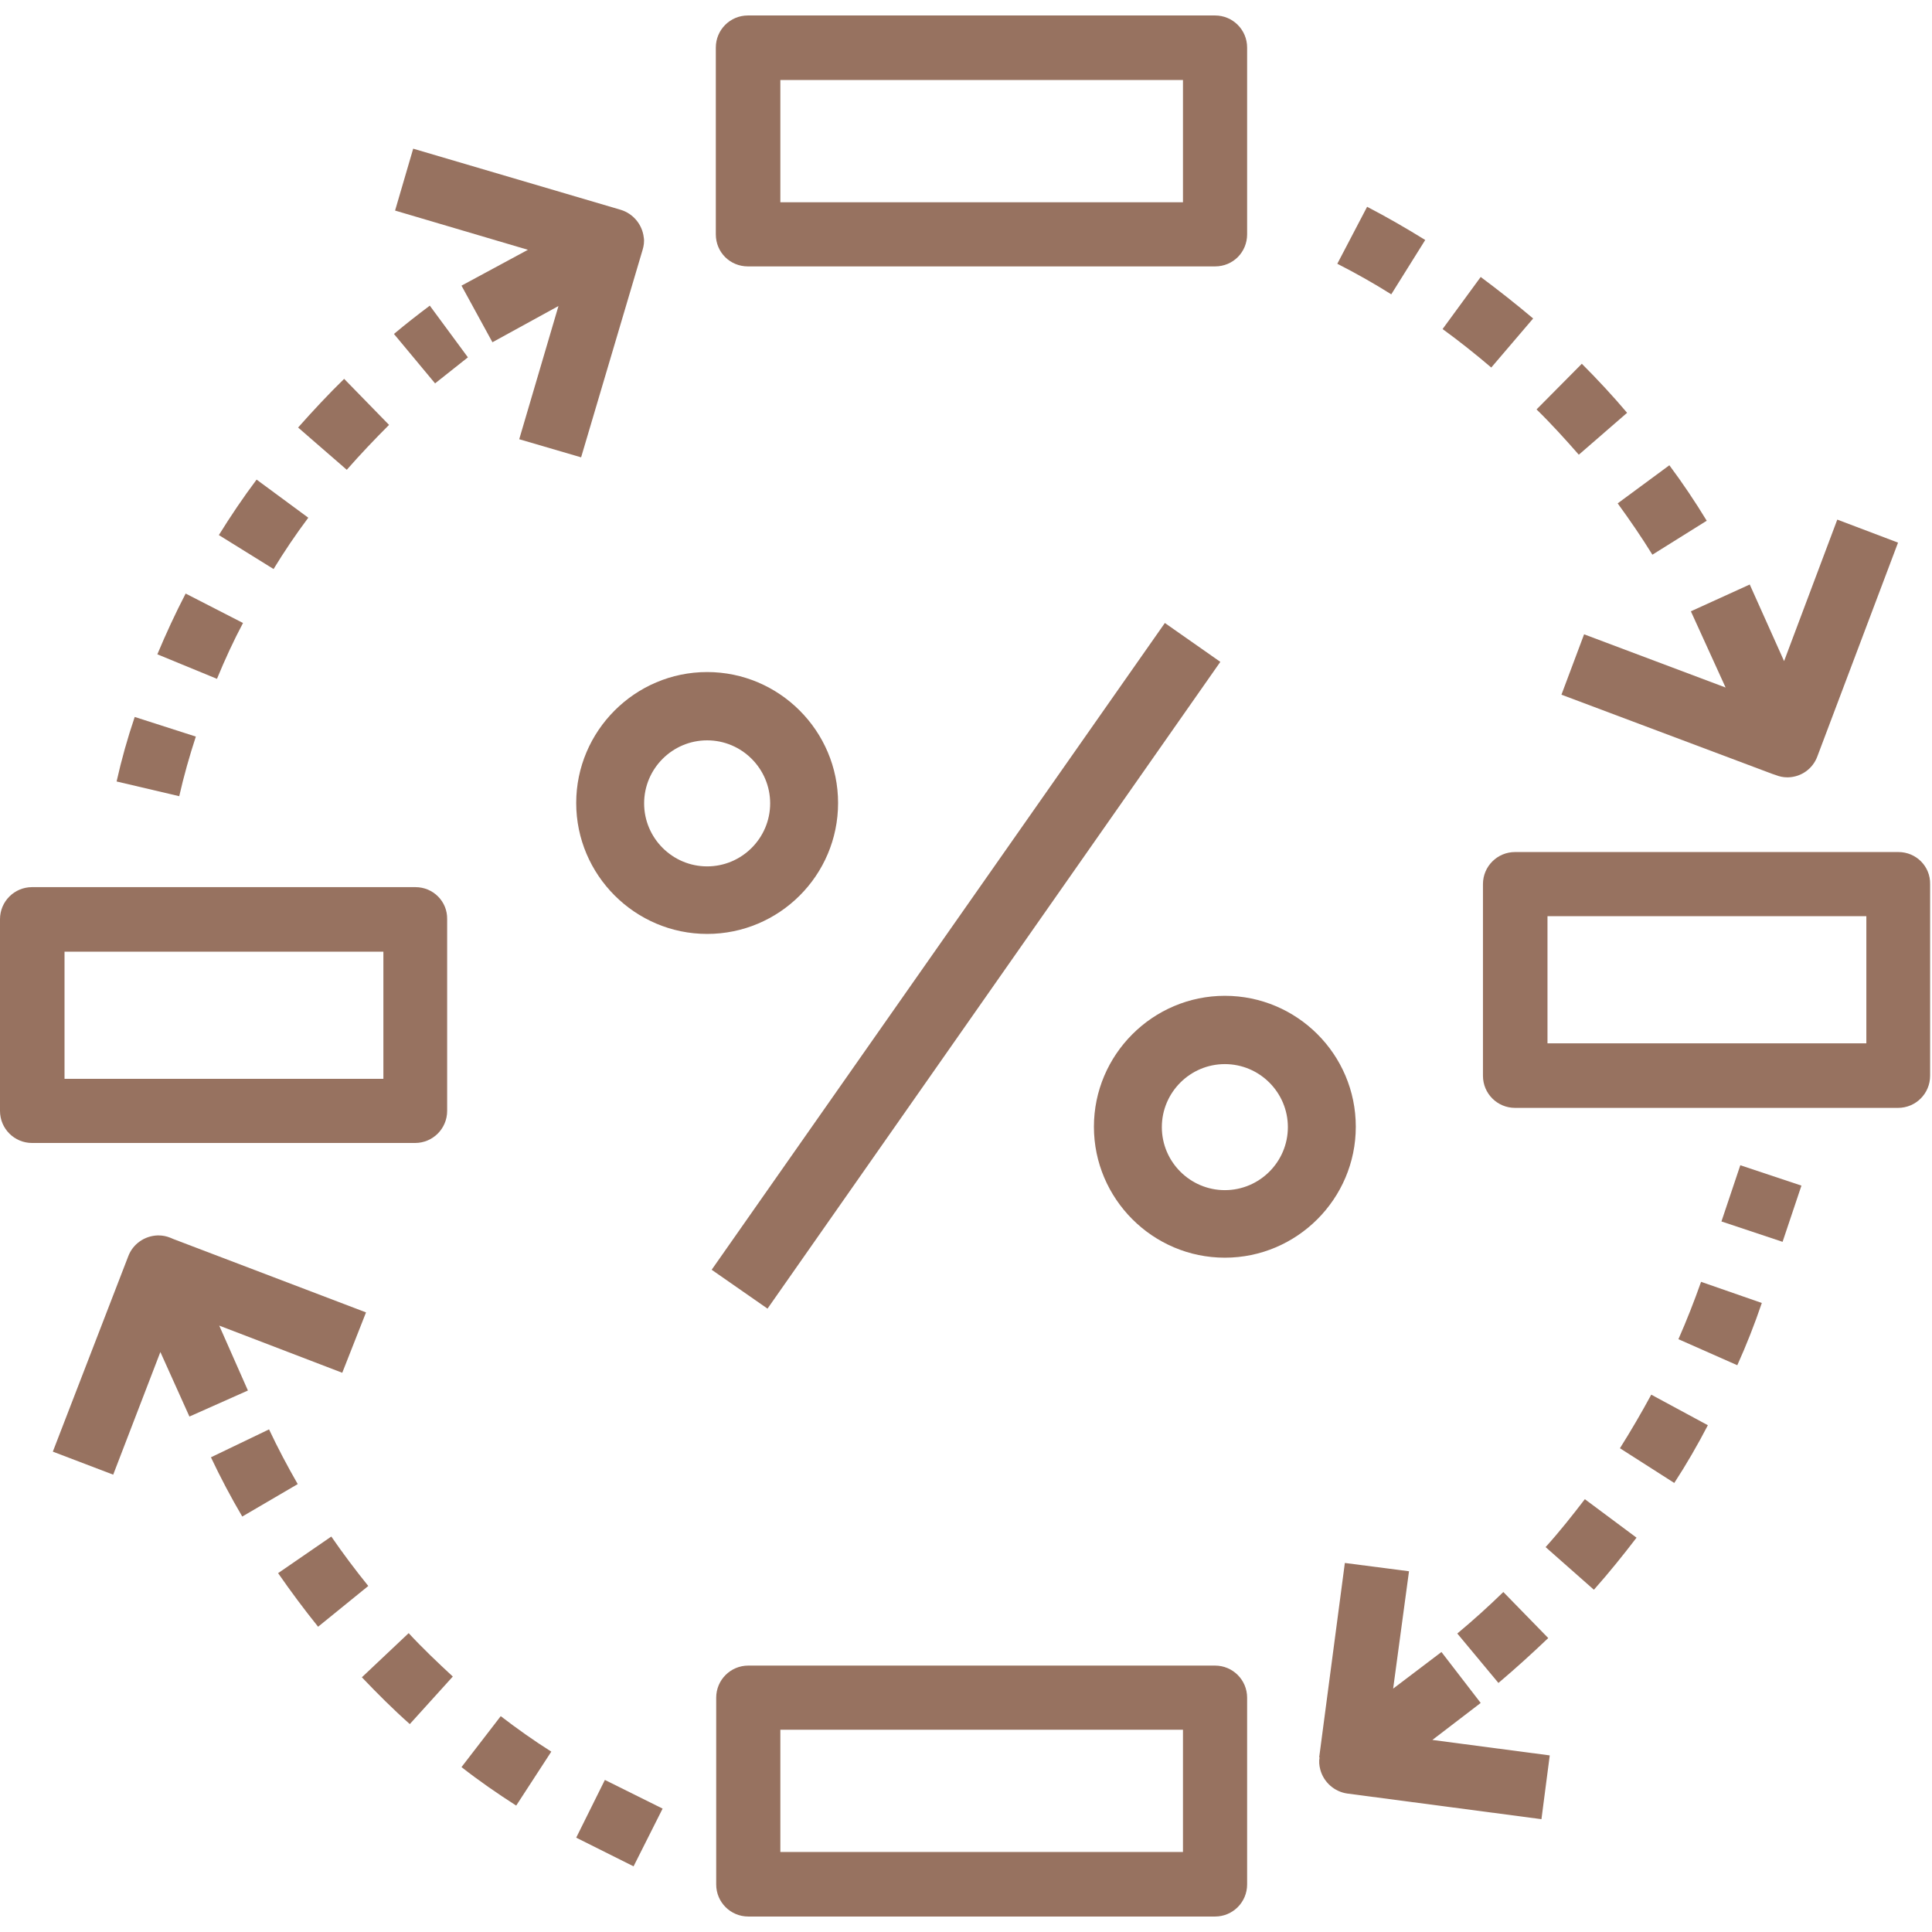
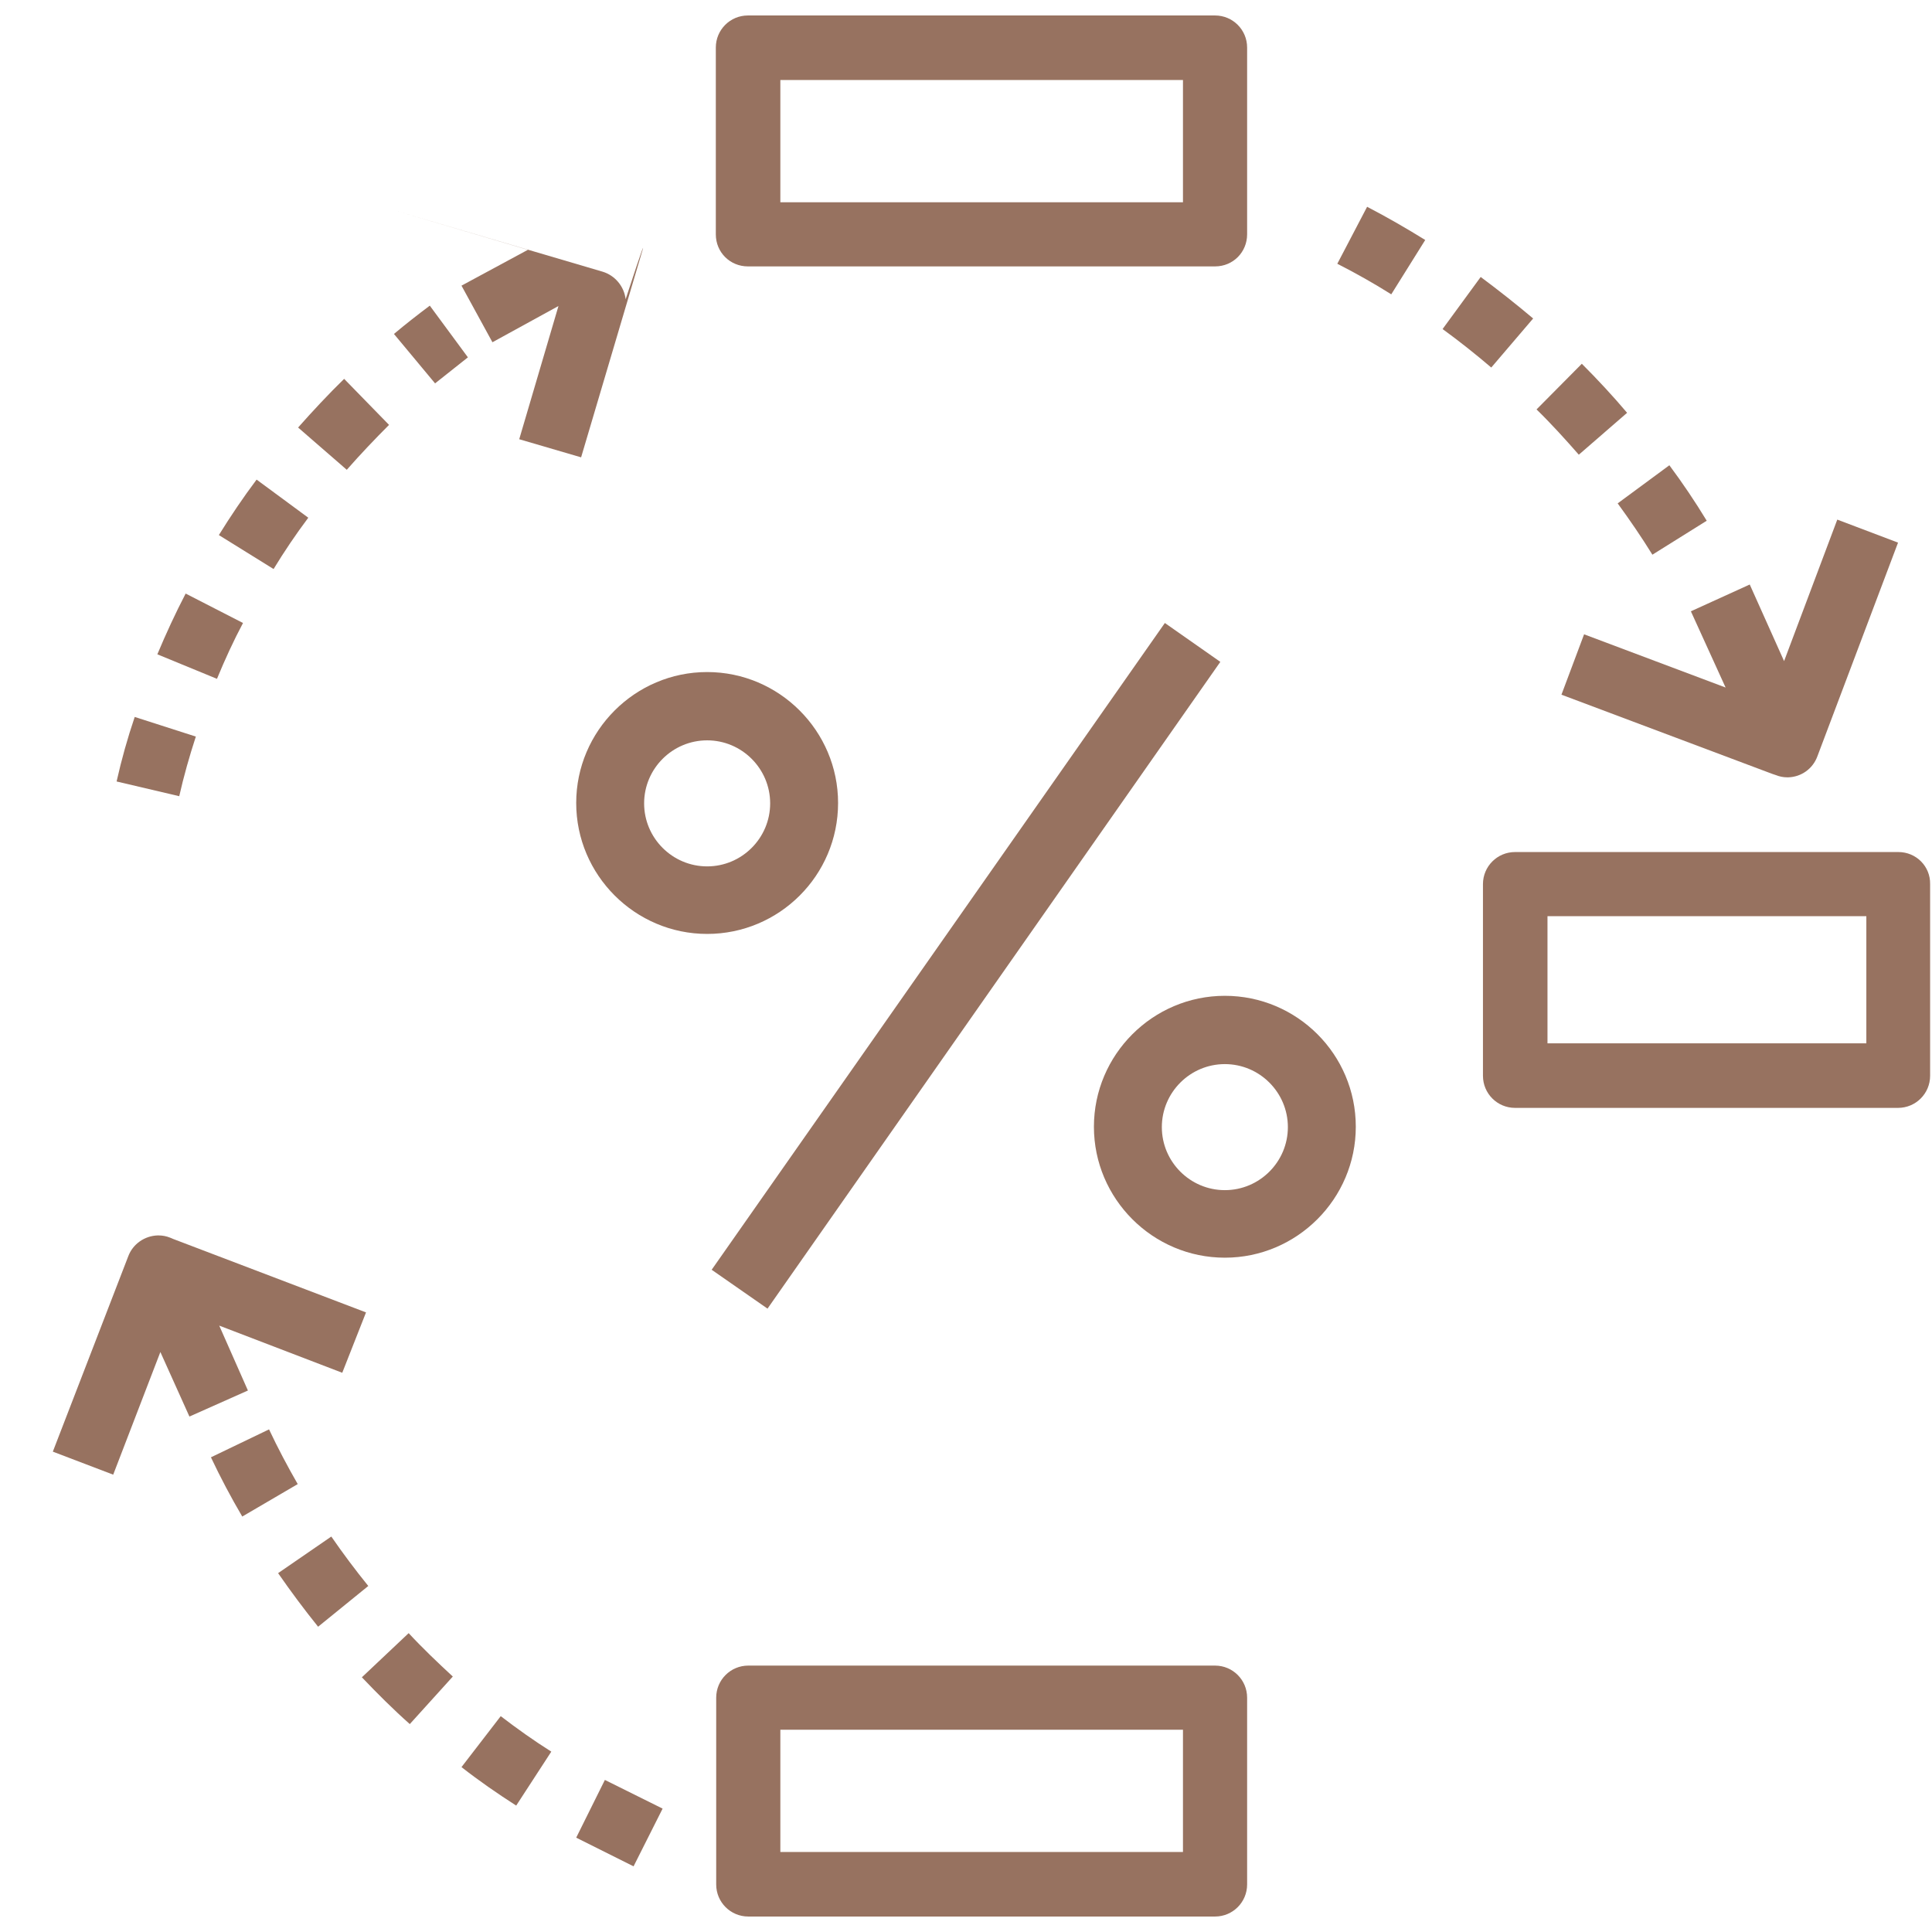
<svg xmlns="http://www.w3.org/2000/svg" version="1.1" id="Layer_1" x="0px" y="0px" viewBox="0 0 512 512" style="enable-background:new 0 0 512 512;" xml:space="preserve">
  <style type="text/css">
	.st0{enable-background:new    ;}
	.st1{clip-path:url(#SVGID_2_); fill:#977260;}
</style>
  <g>
-     <path class="st1" d="M110.1,235.1H8.5c-4.7,0-8.5,3.8-8.5,8.5v50.8c0,4.7,3.8,8.5,8.5,8.5h101.5c4.7,0,8.5-3.8,8.5-8.5v-50.8   C118.6,238.9,114.8,235.1,110.1,235.1z M17.1,285.9v-33.7h84.5v33.7H17.1z" />
    <path class="st1" d="M503.1,225.8H401.5c-4.7,0-8.5,3.8-8.5,8.5v50.8c0,4.7,3.8,8.5,8.5,8.5h101.5c4.7,0,8.5-3.8,8.5-8.5v-50.8   C511.6,229.6,507.8,225.8,503.1,225.8z M410.1,276.5v-33.7h84.5v33.7H410.1z" />
    <path class="st1" d="M322,4.1H198.2c-4.7,0-8.5,3.8-8.5,8.5v49.5c0,4.8,3.8,8.5,8.5,8.5H322c4.8,0,8.5-3.8,8.5-8.5V12.6   C330.5,7.9,326.7,4.1,322,4.1z M206.8,53.6V21.2h106.7v32.4H206.8z" />
    <path class="st1" d="M322,507.9H198.3c-4.7,0-8.5-3.8-8.5-8.5v-49.5c0-4.7,3.8-8.5,8.5-8.5H322c4.7,0,8.5,3.8,8.5,8.5v49.5   C330.5,504.1,326.7,507.9,322,507.9z M206.8,490.8h106.7v-32.4H206.8V490.8z" />
-     <path class="st1" d="M397.1,446l-10.9-13.1c4.2-3.5,8.3-7.2,12.2-11l11.9,12.2C406,438.2,401.6,442.2,397.1,446L397.1,446z M422.4,421.3   L409.6,410c3.7-4.1,7.1-8.4,10.4-12.7l13.7,10.2C430.1,412.2,426.4,416.8,422.4,421.3L422.4,421.3z M443.7,393l-14.4-9.2   c2.9-4.6,5.7-9.4,8.3-14.2l15,8.1C449.9,382.9,446.9,388.1,443.7,393z M460.4,361.8l-15.6-6.9c2.2-5,4.2-10.1,6-15.2l16.1,5.6   C465,350.9,462.8,356.5,460.4,361.8L460.4,361.8z M472.4,329.1l-16.2-5.4l5-14.9l16.2,5.4L472.4,329.1z" />
-     <path class="st1" d="M410.7,465.2l-2.2,16.9l-51.5-6.8c-3.4-0.5-6.2-3-7.1-6.3c-0.3-1.1-0.4-2.2-0.2-3.3h-0.1l6.8-51.5l17,2.2l-4.2,31.1   l12.8-9.7l10.4,13.5l-12.8,9.8L410.7,465.2z" />
    <path class="st0 st1" d="M167.9,494.6l-15.2-7.6l7.6-15.3l15.3,7.6L167.9,494.6z M136.8,478.5c-5-3.2-9.9-6.6-14.5-10.2l10.4-13.5   c4.3,3.3,8.8,6.5,13.4,9.4L136.8,478.5z M108.6,456.9c-4.4-3.9-8.6-8.1-12.7-12.4l12.4-11.7c3.7,4,7.7,7.8,11.7,11.5L108.6,456.9z    M84.3,431.1c-3.7-4.6-7.2-9.3-10.6-14.2l14.1-9.7c3.1,4.5,6.4,8.9,9.8,13.1L84.3,431.1z M64.2,401.9c-3-5.1-5.8-10.4-8.3-15.7   l15.4-7.4c2.3,4.9,4.9,9.8,7.6,14.5L64.2,401.9z M0,4.1" />
    <path class="st1" d="M90.7,363.8l-32.6-12.5l7.6,17.2l-15.5,6.9l-7.7-17.1L30,390.8l-16-6.1L34,332.9c1.2-3.2,4.3-5.4,7.8-5.5h0.2   c1.1,0,2.1,0.2,3.1,0.6l0.7,0.3l51.2,19.5L90.7,363.8z" />
    <path class="st1" d="M47.5,211l-16.6-3.9c1.3-5.8,2.9-11.5,4.8-17.1l16.2,5.2C50.2,200.4,48.7,205.7,47.5,211z M57.5,179.9l-15.8-6.5   c2.3-5.5,4.8-10.9,7.5-16.1l15.2,7.8C61.9,169.8,59.6,174.8,57.5,179.9z M72.5,150.8l-14.5-9c3.1-5,6.4-9.9,10-14.7l13.7,10.1   C78.4,141.6,75.3,146.2,72.5,150.8z M91.9,124.5l-12.9-11.2c3.9-4.4,8-8.8,12.2-12.9l11.9,12.2C99.3,116.4,95.5,120.4,91.9,124.5z    M115.3,101.6l-10.9-13.1c3.1-2.6,6.3-5.1,9.5-7.5l10.1,13.7C121.1,97,118.2,99.3,115.3,101.6z" />
-     <path class="st1" d="M170.3,66.2l-16.3,55l-16.4-4.8l10.4-35.3l-17.5,9.6l-8.2-15l17.6-9.5l-35.2-10.4l4.8-16.4l55,16.2c3.3,1,5.7,3.9,6.1,7.3   C170.8,64,170.6,65.2,170.3,66.2L170.3,66.2z" />
+     <path class="st1" d="M170.3,66.2l-16.3,55l-16.4-4.8l10.4-35.3l-17.5,9.6l-8.2-15l17.6-9.5l-35.2-10.4l55,16.2c3.3,1,5.7,3.9,6.1,7.3   C170.8,64,170.6,65.2,170.3,66.2L170.3,66.2z" />
    <path class="st1" d="M437.9,147c-2.9-4.7-6-9.2-9.2-13.6l13.7-10.1c3.5,4.7,6.8,9.6,9.9,14.7L437.9,147z M418.4,120.5c-3.6-4.1-7.3-8.2-11.2-12   l12-12.1c4.1,4.1,8.2,8.5,12,13L418.4,120.5z M395.2,97.4c-4.1-3.5-8.5-7-12.9-10.2l10.1-13.8c4.7,3.5,9.4,7.2,13.9,11L395.2,97.4z    M368.7,78c-4.6-2.9-9.4-5.6-14.3-8.1l7.9-15.1c5.2,2.7,10.4,5.7,15.4,8.8L368.7,78z" />
    <path class="st1" d="M503,143.8l-21.4,56.7c-1.2,3.2-4.2,5.4-7.7,5.5h-0.3c-1,0-2-0.2-3-0.6l-0.9-0.3l-55.9-21l6-16l37.5,14.1l-9.2-20.2   l15.6-7.1l9.1,20.3l14.1-37.5L503,143.8z" />
-     <path class="st0 st1" d="M0,4.1" />
  </g>
  <g>
    <path class="st1" d="M188.6,336.5l120.1-171.4l14.7,10.3l-120,171.4L188.6,336.5z" />
    <path class="st1" d="M222.1,212.8c0-19.1-15.6-34.7-34.7-34.7s-34.7,15.6-34.7,34.7s15.6,34.7,34.7,34.7S222.1,232,222.1,212.8L222.1,212.8z    M187.4,229.6c-9.2,0-16.7-7.5-16.7-16.7s7.5-16.7,16.7-16.7s16.7,7.5,16.7,16.7C204.1,222.1,196.6,229.6,187.4,229.6z" />
    <path class="st1" d="M324.6,263.9c-19.1,0-34.7,15.6-34.7,34.7s15.6,34.7,34.7,34.7s34.7-15.6,34.7-34.7C359.3,279.4,343.7,263.9,324.6,263.9z    M324.6,315.4c-9.2,0-16.7-7.5-16.7-16.7s7.5-16.7,16.7-16.7s16.7,7.5,16.7,16.7C341.3,307.9,333.8,315.4,324.6,315.4z" />
  </g>
</svg>